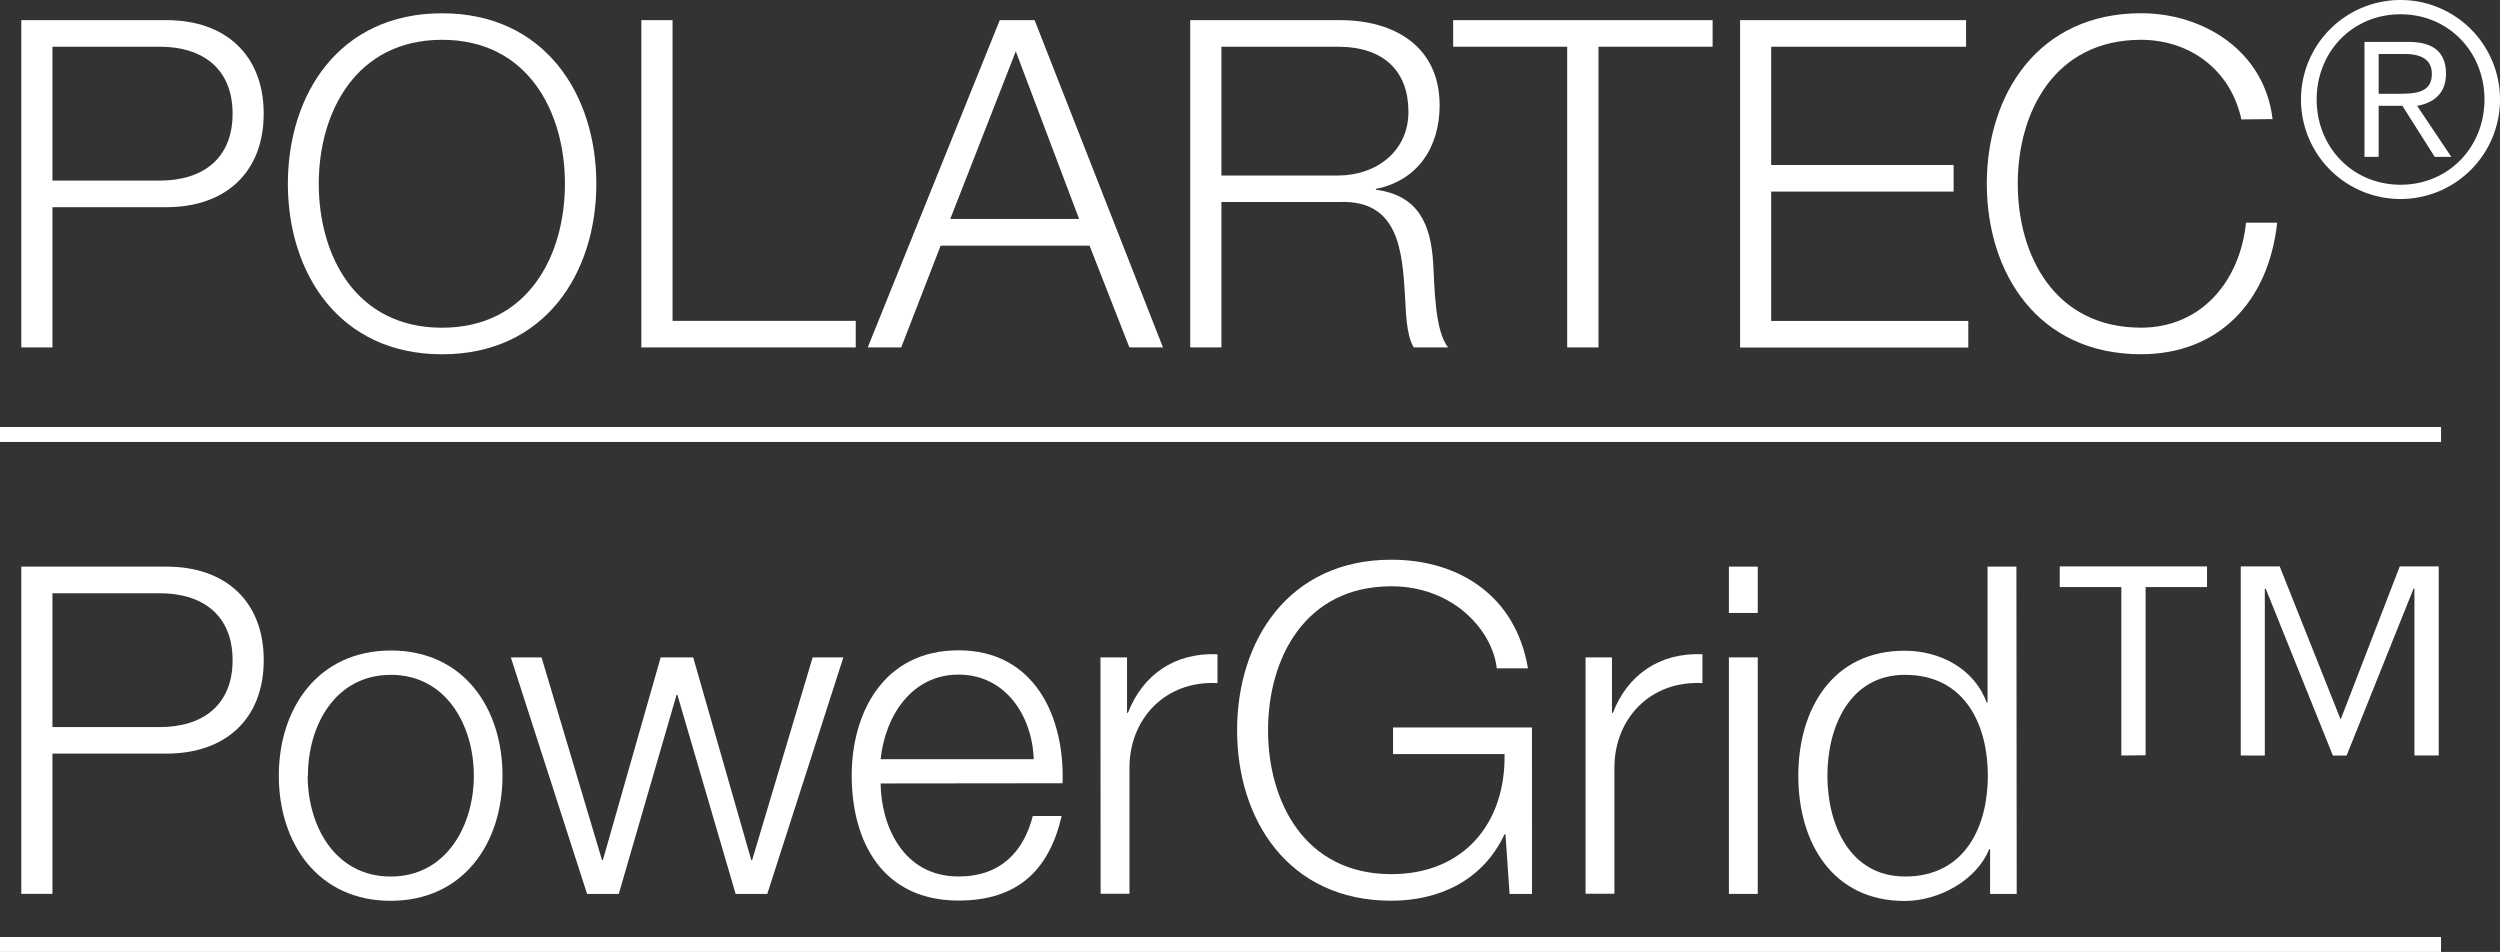
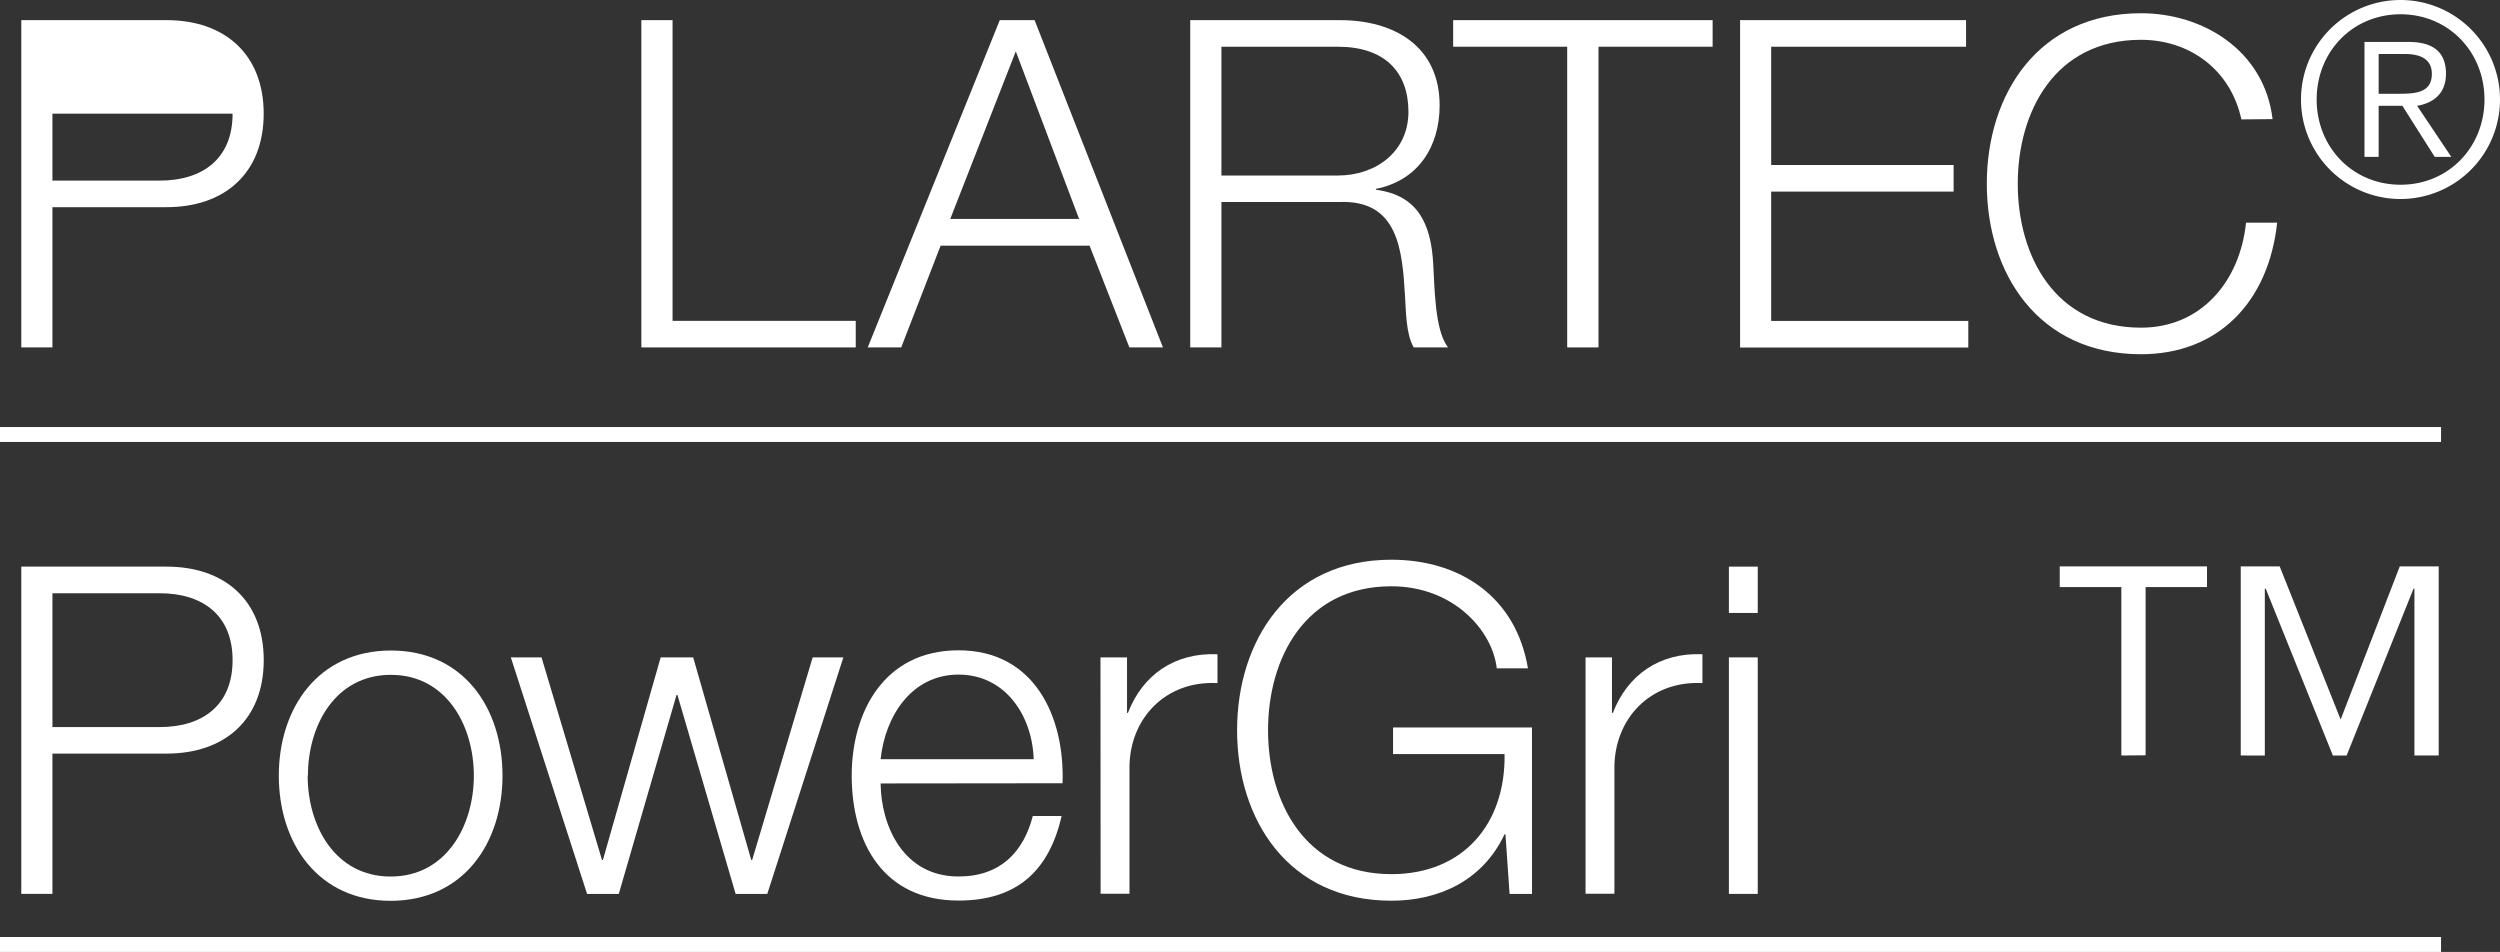
<svg xmlns="http://www.w3.org/2000/svg" viewBox="0 0 502.49 191.33">
  <rect x="0" y="0" width="502.49" height="191.33" fill="#333333" stroke="none" />
  <defs>
    <style>.cls-1{fill:#fff;}.cls-2{fill:none;stroke:#fff;stroke-miterlimit:10;stroke-width:3px;}</style>
  </defs>
  <title>text_02_title</title>
  <g id="レイヤー_2" data-name="レイヤー 2">
    <g id="tx">
-       <path class="cls-1" d="M4.28,4.05H33.48C45.27,4.05,53,11,53,22.85S45.27,41.64,33.48,41.64H10.54V69.83H4.28ZM10.54,36.3H32.1c8.66,0,14.65-4.42,14.65-13.45S40.76,9.39,32.1,9.39H10.54Z" />
-       <path class="cls-1" d="M88.86,2.67c20.64,0,31,16.31,31,34.27s-10.32,34.27-31,34.27-31-16.31-31-34.27S68.13,2.67,88.86,2.67Zm0,63.2c17.32,0,24.69-14.56,24.69-28.93S106.18,8,88.86,8,64.07,22.57,64.07,36.94,71.44,65.87,88.86,65.87Z" />
+       <path class="cls-1" d="M4.28,4.05H33.48C45.27,4.05,53,11,53,22.85S45.27,41.64,33.48,41.64H10.54V69.83H4.28ZM10.54,36.3H32.1c8.66,0,14.65-4.42,14.65-13.45H10.54Z" />
      <path class="cls-1" d="M128.91,4.05h6.27V64.49H172v5.34H128.91Z" />
      <path class="cls-1" d="M200.95,4.05h7l25.8,65.78H227l-8-20.45H189.06l-7.92,20.45h-6.73ZM191,44h25.89L204.17,10.32Z" />
      <path class="cls-1" d="M239.23,4.05h30.13c10.87,0,20,5.25,20,17.14,0,8.29-4.33,15.11-12.81,16.77v.18c8.57,1.11,11.06,7,11.52,14.83.28,4.51.28,13.54,3,16.86h-6.91c-1.57-2.58-1.57-7.46-1.75-10.23-.55-9.21-1.29-19.44-13.17-19H245.5V69.83h-6.27Zm6.27,31.23h23.4c7.65,0,14.19-4.79,14.19-12.81S278.3,9.39,268.9,9.39H245.5Z" />
      <path class="cls-1" d="M292.08,4.05h52.15V9.39H321.29V69.83H315V9.39H292.08Z" />
      <path class="cls-1" d="M349.75,4.05h45.42V9.39H356V33.17h36.67v5.34H356v26h39.62v5.34H349.75Z" />
      <path class="cls-1" d="M450.51,24C448.3,13.82,439.92,8,430.34,8c-17.41,0-24.78,14.56-24.78,28.93s7.37,28.93,24.78,28.93c12.16,0,19.9-9.4,21.1-21.1h6.26c-1.75,16.12-12,26.44-27.36,26.44-20.73,0-31-16.31-31-34.27s10.32-34.27,31-34.27c12.44,0,24.78,7.46,26.44,21.28Z" />
      <path class="cls-1" d="M502.49,20a20,20,0,1,1-40,0,20,20,0,1,1,40,0Zm-36.85,0c0,9.56,7.2,17.13,16.87,17.13S499.37,29.54,499.37,20s-7.2-17.13-16.87-17.13S465.64,10.42,465.64,20ZM478.1,31.53h-2.85V8.43h8.86c5.21,0,7.52,2.26,7.52,6.39s-2.69,5.91-5.8,6.45l6.87,10.26h-3.33l-6.5-10.26H478.1Zm3.76-12.68c3.49,0,6.93-.11,6.93-4,0-3.22-2.69-4-5.48-4H478.1v8Z" />
      <path class="cls-1" d="M4.28,113.89H33.48c11.79,0,19.53,6.91,19.53,18.79s-7.74,18.79-19.53,18.79H10.54v28.19H4.28Zm6.26,32.25H32.1c8.66,0,14.65-4.42,14.65-13.45s-6-13.45-14.65-13.45H10.54Z" />
      <path class="cls-1" d="M101,155.91c0,13.64-7.92,25.15-22.48,25.15s-22.48-11.52-22.48-25.15S64,130.75,78.57,130.75,101,142.27,101,155.91Zm-39.16,0c0,10.13,5.53,20.27,16.68,20.27S95.24,166,95.24,155.91s-5.53-20.27-16.68-20.27S61.89,145.77,61.89,155.91Z" />
      <path class="cls-1" d="M102.68,132.14h6.17L121,172.86h.18l11.61-40.72h6.54L151,172.86h.18l12.16-40.72h6.17l-15.29,47.54h-6.36l-11.7-40h-.18l-11.61,40H118Z" />
      <path class="cls-1" d="M177,157.47c.09,8.48,4.51,18.7,15.66,18.7,8.48,0,13.08-5,14.93-12.16h5.8c-2.49,10.78-8.75,17-20.73,17-15.11,0-21.47-11.61-21.47-25.15,0-12.53,6.36-25.15,21.47-25.15,15.29,0,21.37,13.36,20.91,26.72Zm30.77-4.88c-.28-8.75-5.71-17-15.11-17s-14.74,8.29-15.66,17Z" />
      <path class="cls-1" d="M221.19,132.14h5.34v11.15h.18c2.95-7.65,9.4-12.16,18-11.79v5.8c-10.5-.55-17.69,7.19-17.69,17v25.34h-5.8Z" />
      <path class="cls-1" d="M307.93,179.68h-4.51l-.83-12h-.18c-4.42,9.4-13.27,13.36-22.76,13.36-20.73,0-31-16.31-31-34.27s10.32-34.27,31-34.27c13.82,0,25.06,7.46,27.46,21.83h-6.27c-.83-7.55-8.66-16.49-21.19-16.49-17.41,0-24.78,14.56-24.78,28.93s7.37,28.93,24.78,28.93c14.56,0,23-10.23,22.76-24.14H280v-5.34h27.92Z" />
      <path class="cls-1" d="M318.69,132.14H324v11.15h.18c2.95-7.65,9.4-12.16,18-11.79v5.8c-10.5-.55-17.69,7.19-17.69,17v25.34h-5.8Z" />
      <path class="cls-1" d="M347.5,113.89h5.8v9.31h-5.8Zm0,18.24h5.8v47.54h-5.8Z" />
-       <path class="cls-1" d="M405.35,179.68H400v-9h-.18c-2.49,6.17-10,10.41-17,10.41-14.46,0-21.37-11.7-21.37-25.15s6.91-25.15,21.37-25.15c7.09,0,14,3.59,16.49,10.41h.18V113.89h5.8Zm-22.48-3.5c12.35,0,16.68-10.41,16.68-20.27s-4.33-20.27-16.68-20.27c-11.06,0-15.57,10.41-15.57,20.27S371.82,176.17,382.87,176.17Z" />
      <path class="cls-1" d="M426.38,151.85V118H414v-4.15H443.6V118H431.26v33.81Zm24,0v-38h7.83l12.25,30.77,11.88-30.77h7.83v38h-4.88V118.32h-.18l-13.45,33.54h-2.76L455.4,118.32h-.18v33.54Z" />
      <line class="cls-2" y1="87.33" x2="490.64" y2="87.33" />
      <line class="cls-2" y1="189.83" x2="490.64" y2="189.83" />
    </g>
  </g>
</svg>